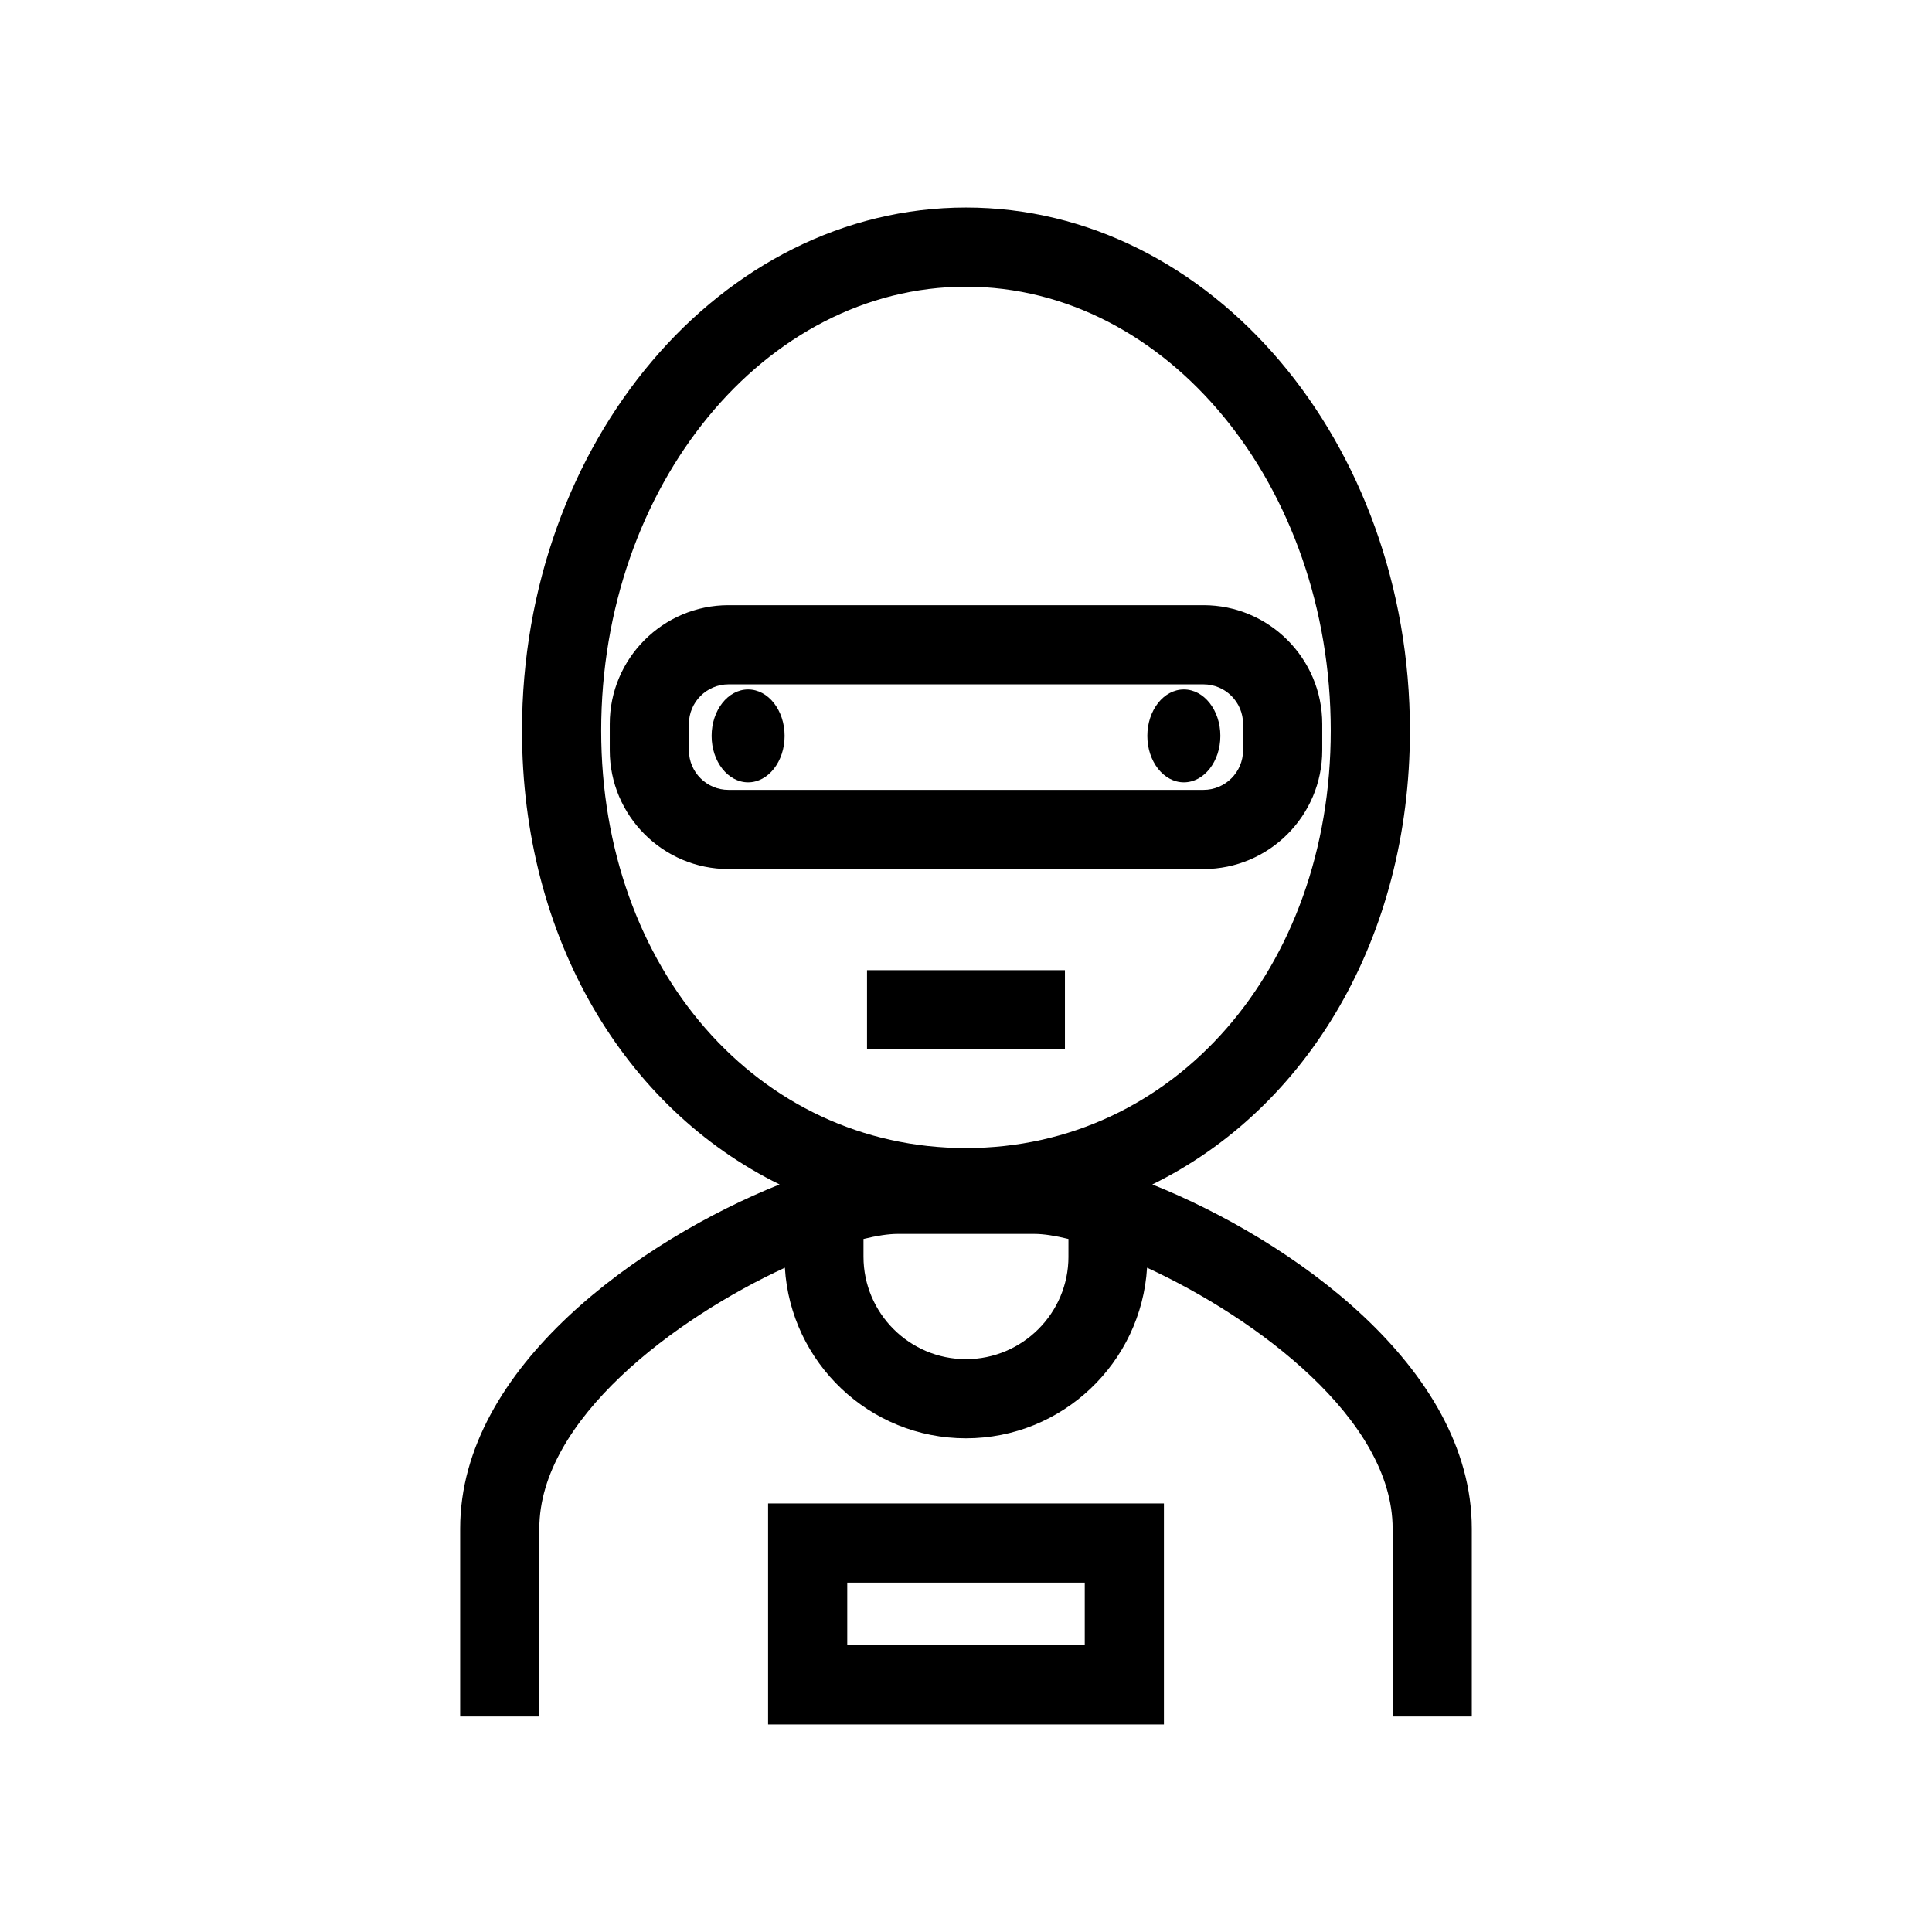
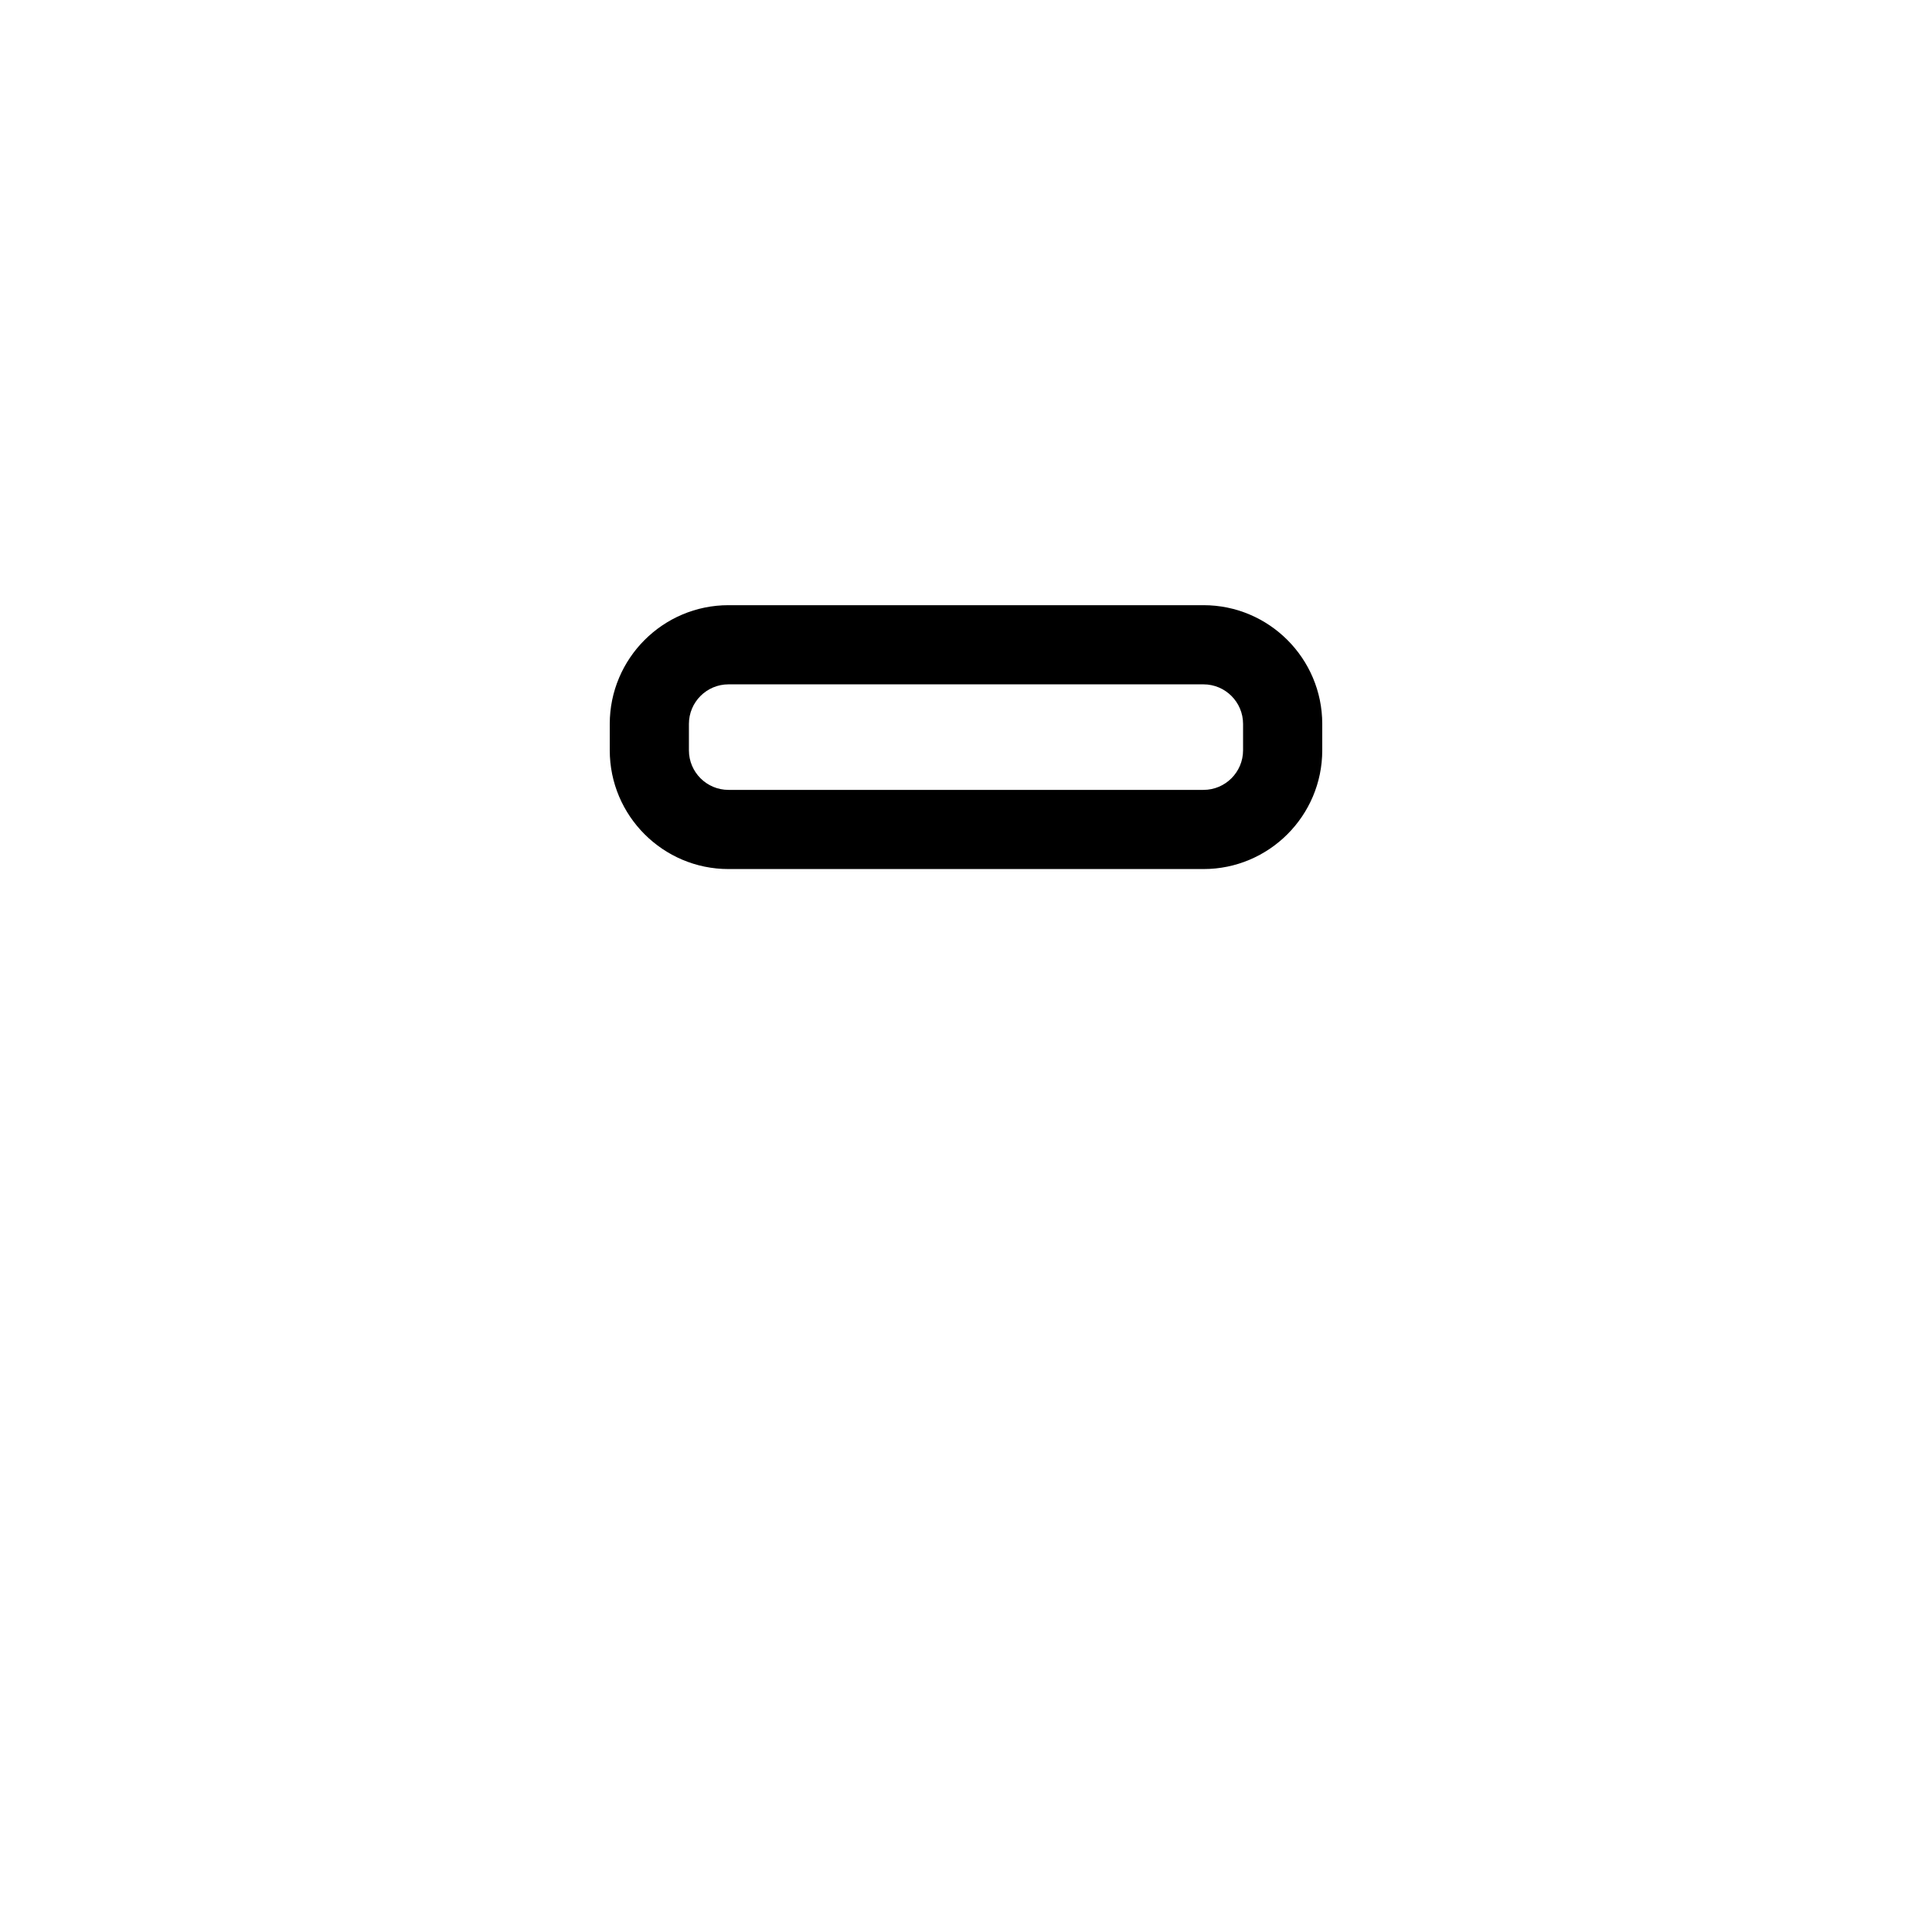
<svg xmlns="http://www.w3.org/2000/svg" fill="#000000" width="800px" height="800px" version="1.1" viewBox="144 144 512 512">
  <g>
-     <path d="m449.38 457.89c41.008-20.117 68.266-65.203 68.266-120.26 0-76.445-52.777-138.63-117.65-138.63-64.879 0-117.66 62.191-117.66 138.63 0 55.055 27.262 100.14 68.266 120.26-36.398 14.566-84.656 48.242-84.656 91.195v49.809h20.98v-49.809c0-28.926 36.039-55.73 65.074-69.129 1.52 25.18 22.426 45.215 47.988 45.215s46.469-20.031 47.996-45.215c29.039 13.395 65.078 40.199 65.078 69.129v49.809h20.98v-49.809c-0.008-42.953-48.266-76.629-84.668-91.195zm-146.06-120.26c0-64.875 43.367-117.65 96.676-117.65 53.305 0 96.668 52.777 96.668 117.65 0 63.062-41.562 110.62-96.668 110.62-55.109 0-96.676-47.555-96.676-110.62zm123.83 139.41c0 14.969-12.184 27.152-27.16 27.152-14.973 0-27.156-12.18-27.156-27.152v-4.699c3.512-0.859 6.59-1.34 9.016-1.34h36.285c2.422 0 5.504 0.48 9.016 1.34l-0.004 4.699z" />
-     <path d="m351.93 339.02c0 6.797-4.332 12.309-9.672 12.309-5.344 0-9.672-5.512-9.672-12.309s4.328-12.309 9.672-12.309c5.34 0 9.672 5.512 9.672 12.309" />
-     <path d="m467.41 339.02c0 6.797-4.332 12.309-9.676 12.309s-9.676-5.512-9.676-12.309 4.332-12.309 9.676-12.309 9.676 5.512 9.676 12.309" />
    <path d="m494.41 342.84v-6.992c0-17.352-14.117-31.469-31.469-31.469h-125.88c-17.355 0-31.469 14.121-31.469 31.469v6.992c0 17.352 14.117 31.469 31.469 31.469h125.88c17.348 0 31.469-14.117 31.469-31.469zm-167.84 0v-6.992c0-5.785 4.707-10.488 10.488-10.488h125.88c5.785 0 10.488 4.707 10.488 10.488v6.992c0 5.785-4.707 10.488-10.488 10.488h-125.88c-5.785 0-10.488-4.703-10.488-10.488z" />
-     <path d="m373.77 401.11h52.449v20.98h-52.449z" />
-     <path d="m347.55 601h104.9v-58.57h-104.9zm20.98-37.59h62.941v16.609h-62.941z" />
  </g>
</svg>